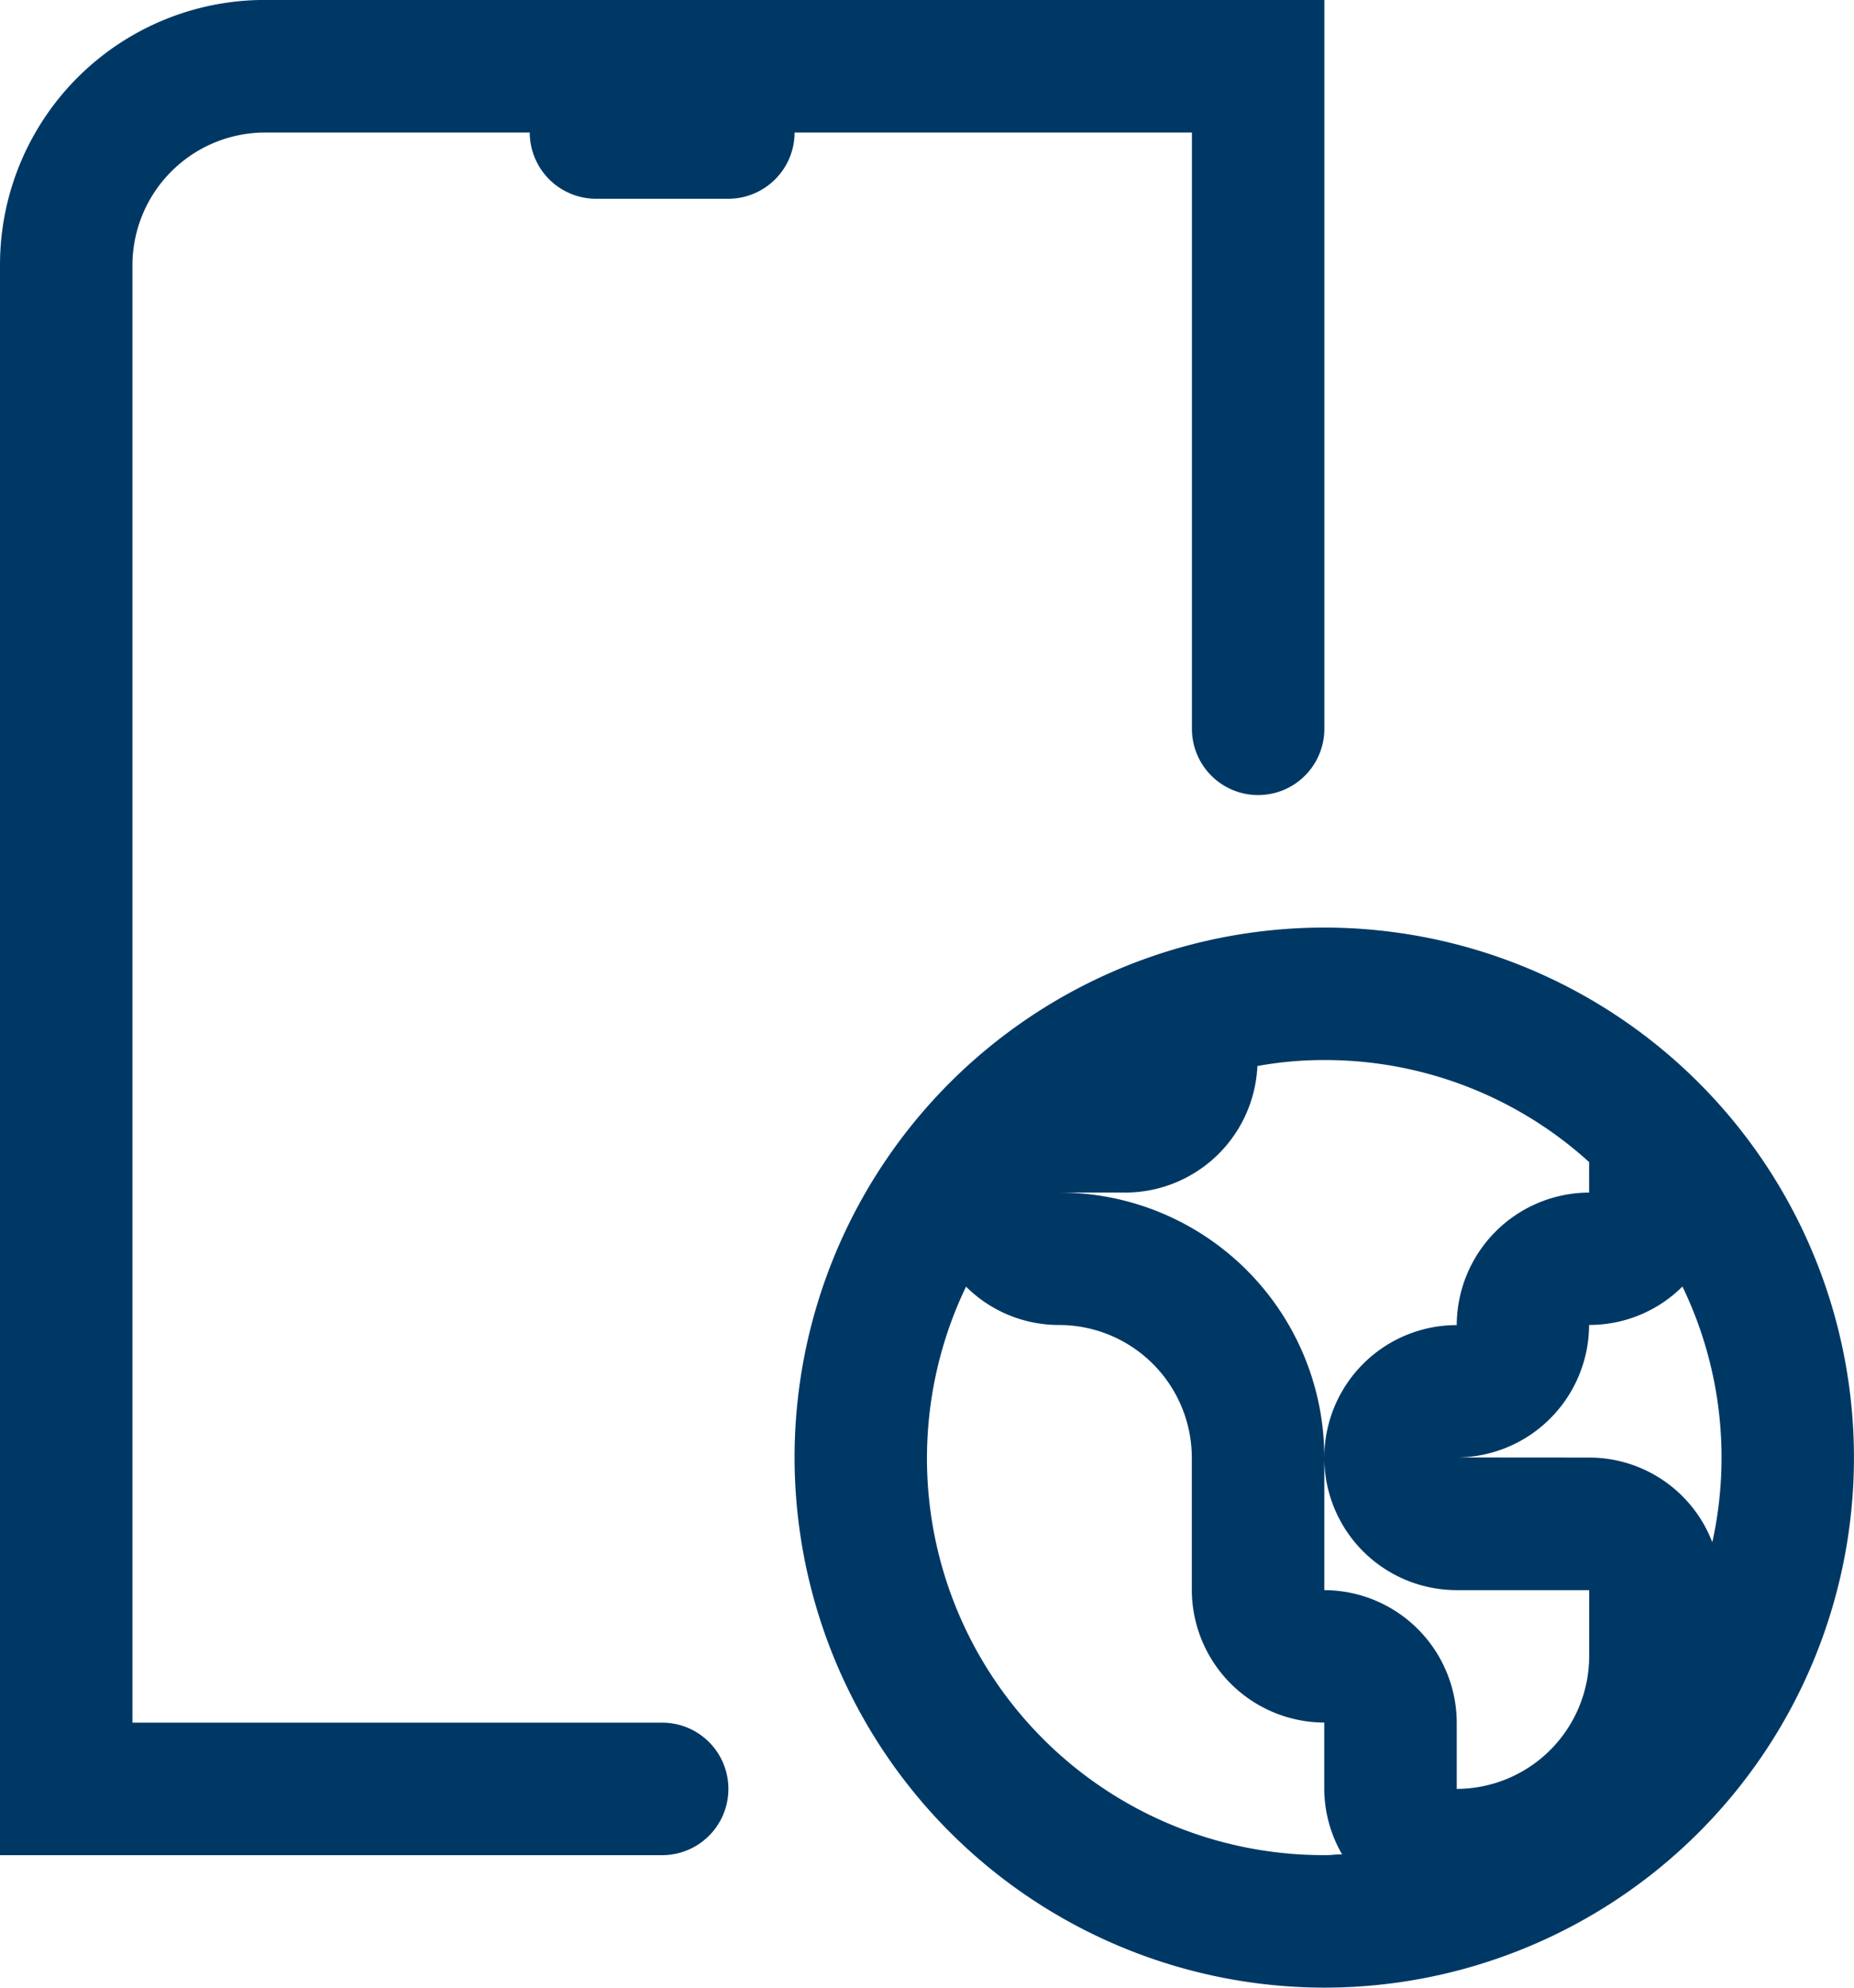
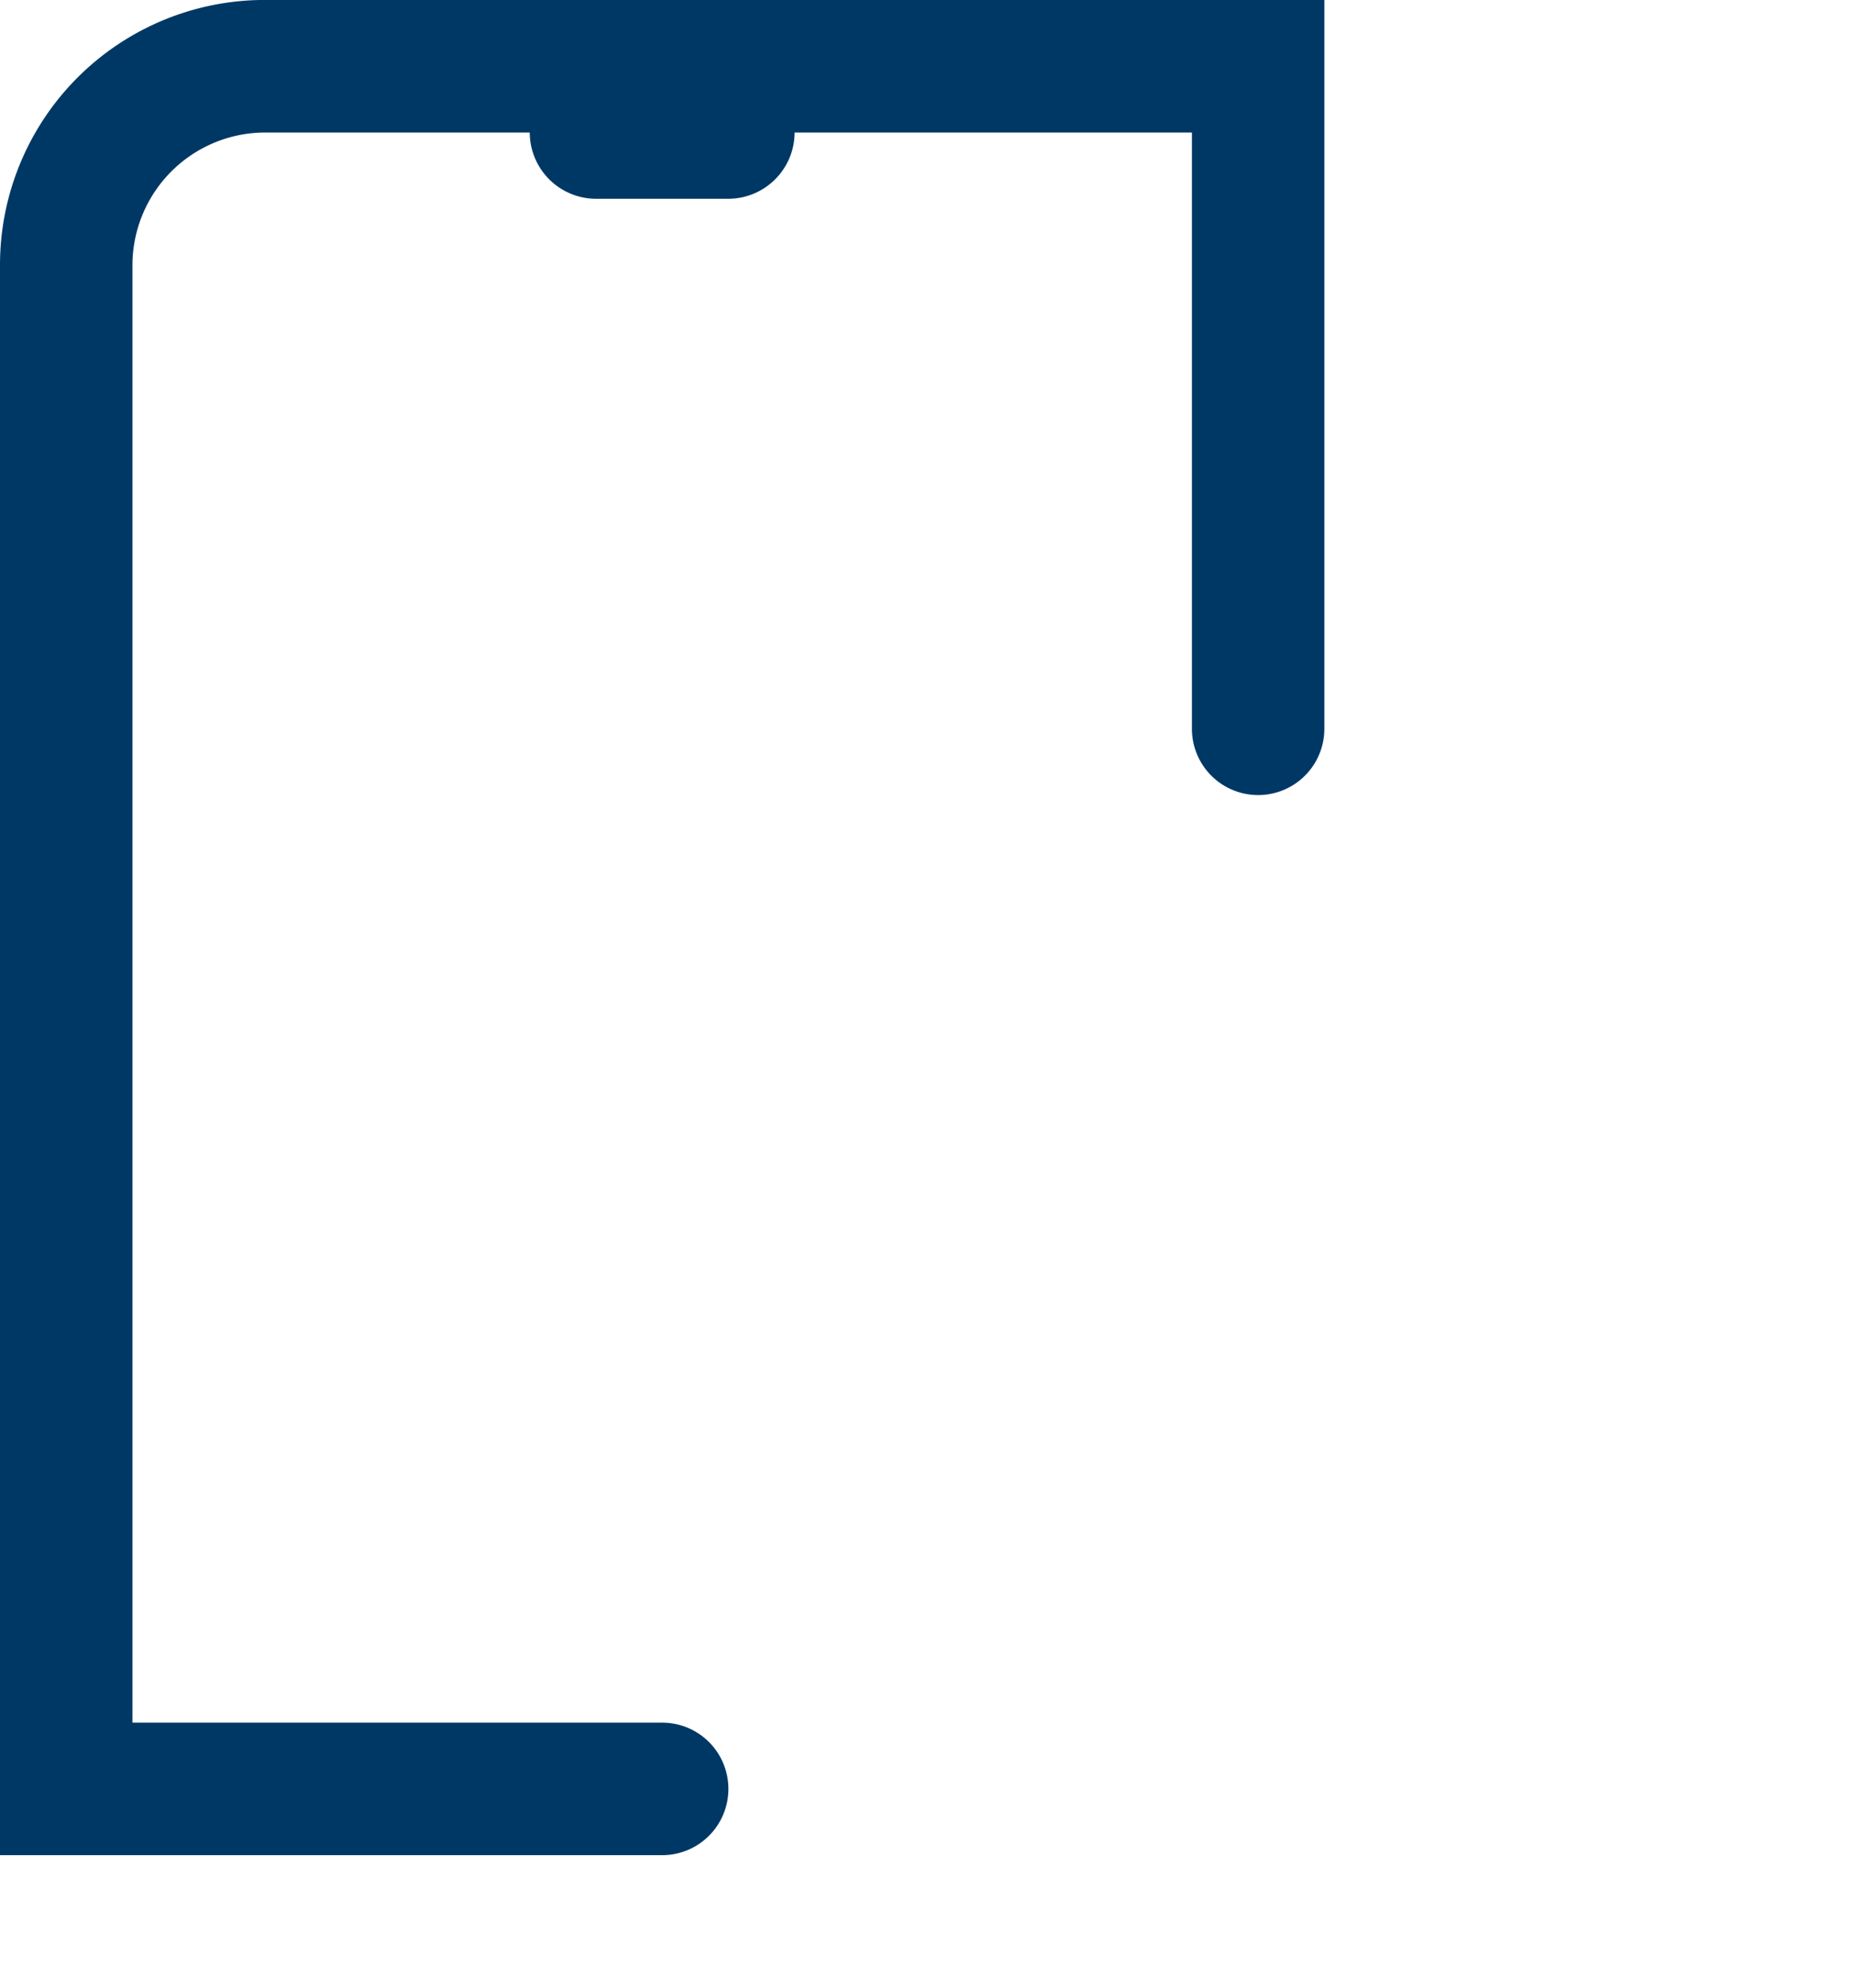
<svg xmlns="http://www.w3.org/2000/svg" width="37.238" height="39.898" viewBox="0 0 37.238 39.898">
  <g id="Grupo_183" data-name="Grupo 183" transform="translate(-3 -1.493)">
    <path id="Trazado_322" data-name="Trazado 322" d="M3,6.812a5.318,5.318,0,0,1,5.32-5.32H29.6V16.122a1.33,1.33,0,1,1-2.66,0V4.153h-7.98a1.334,1.334,0,0,1-1.33,1.33h-2.66a1.334,1.334,0,0,1-1.33-1.33H8.32a2.668,2.668,0,0,0-2.66,2.66V36.071H16.3a1.33,1.33,0,1,1,0,2.66H3Z" transform="translate(0 0)" fill="#003865" />
-     <path id="Trazado_323" data-name="Trazado 323" d="M12,22.632A10.639,10.639,0,1,1,22.639,33.271,10.653,10.653,0,0,1,12,22.632Zm15.959-5.32V16.7a7.887,7.887,0,0,0-5.32-2.048,7.421,7.421,0,0,0-1.343.12,2.66,2.66,0,0,1-2.647,2.54H17.32a5.318,5.318,0,0,1,5.32,5.32v2.66a2.668,2.668,0,0,1,2.66,2.66v1.33a2.668,2.668,0,0,0,2.66-2.66v-1.33H25.3a2.66,2.66,0,0,1,0-5.32A2.668,2.668,0,0,1,27.959,17.312ZM15.444,19.2a7.964,7.964,0,0,0,7.195,11.411c.06,0,.12,0,.18-.007s.12-.007.179-.007a2.641,2.641,0,0,1-.359-1.317v-1.33a2.668,2.668,0,0,1-2.66-2.66v-2.66a2.668,2.668,0,0,0-2.66-2.66A2.643,2.643,0,0,1,15.444,19.2Zm12.515,3.431a2.649,2.649,0,0,1,2.474,1.7,7.888,7.888,0,0,0-.6-5.133,2.643,2.643,0,0,1-1.875.771,2.668,2.668,0,0,1-2.66,2.66Z" transform="translate(6.959 8.119)" fill="#003865" fill-rule="evenodd" />
  </g>
</svg>